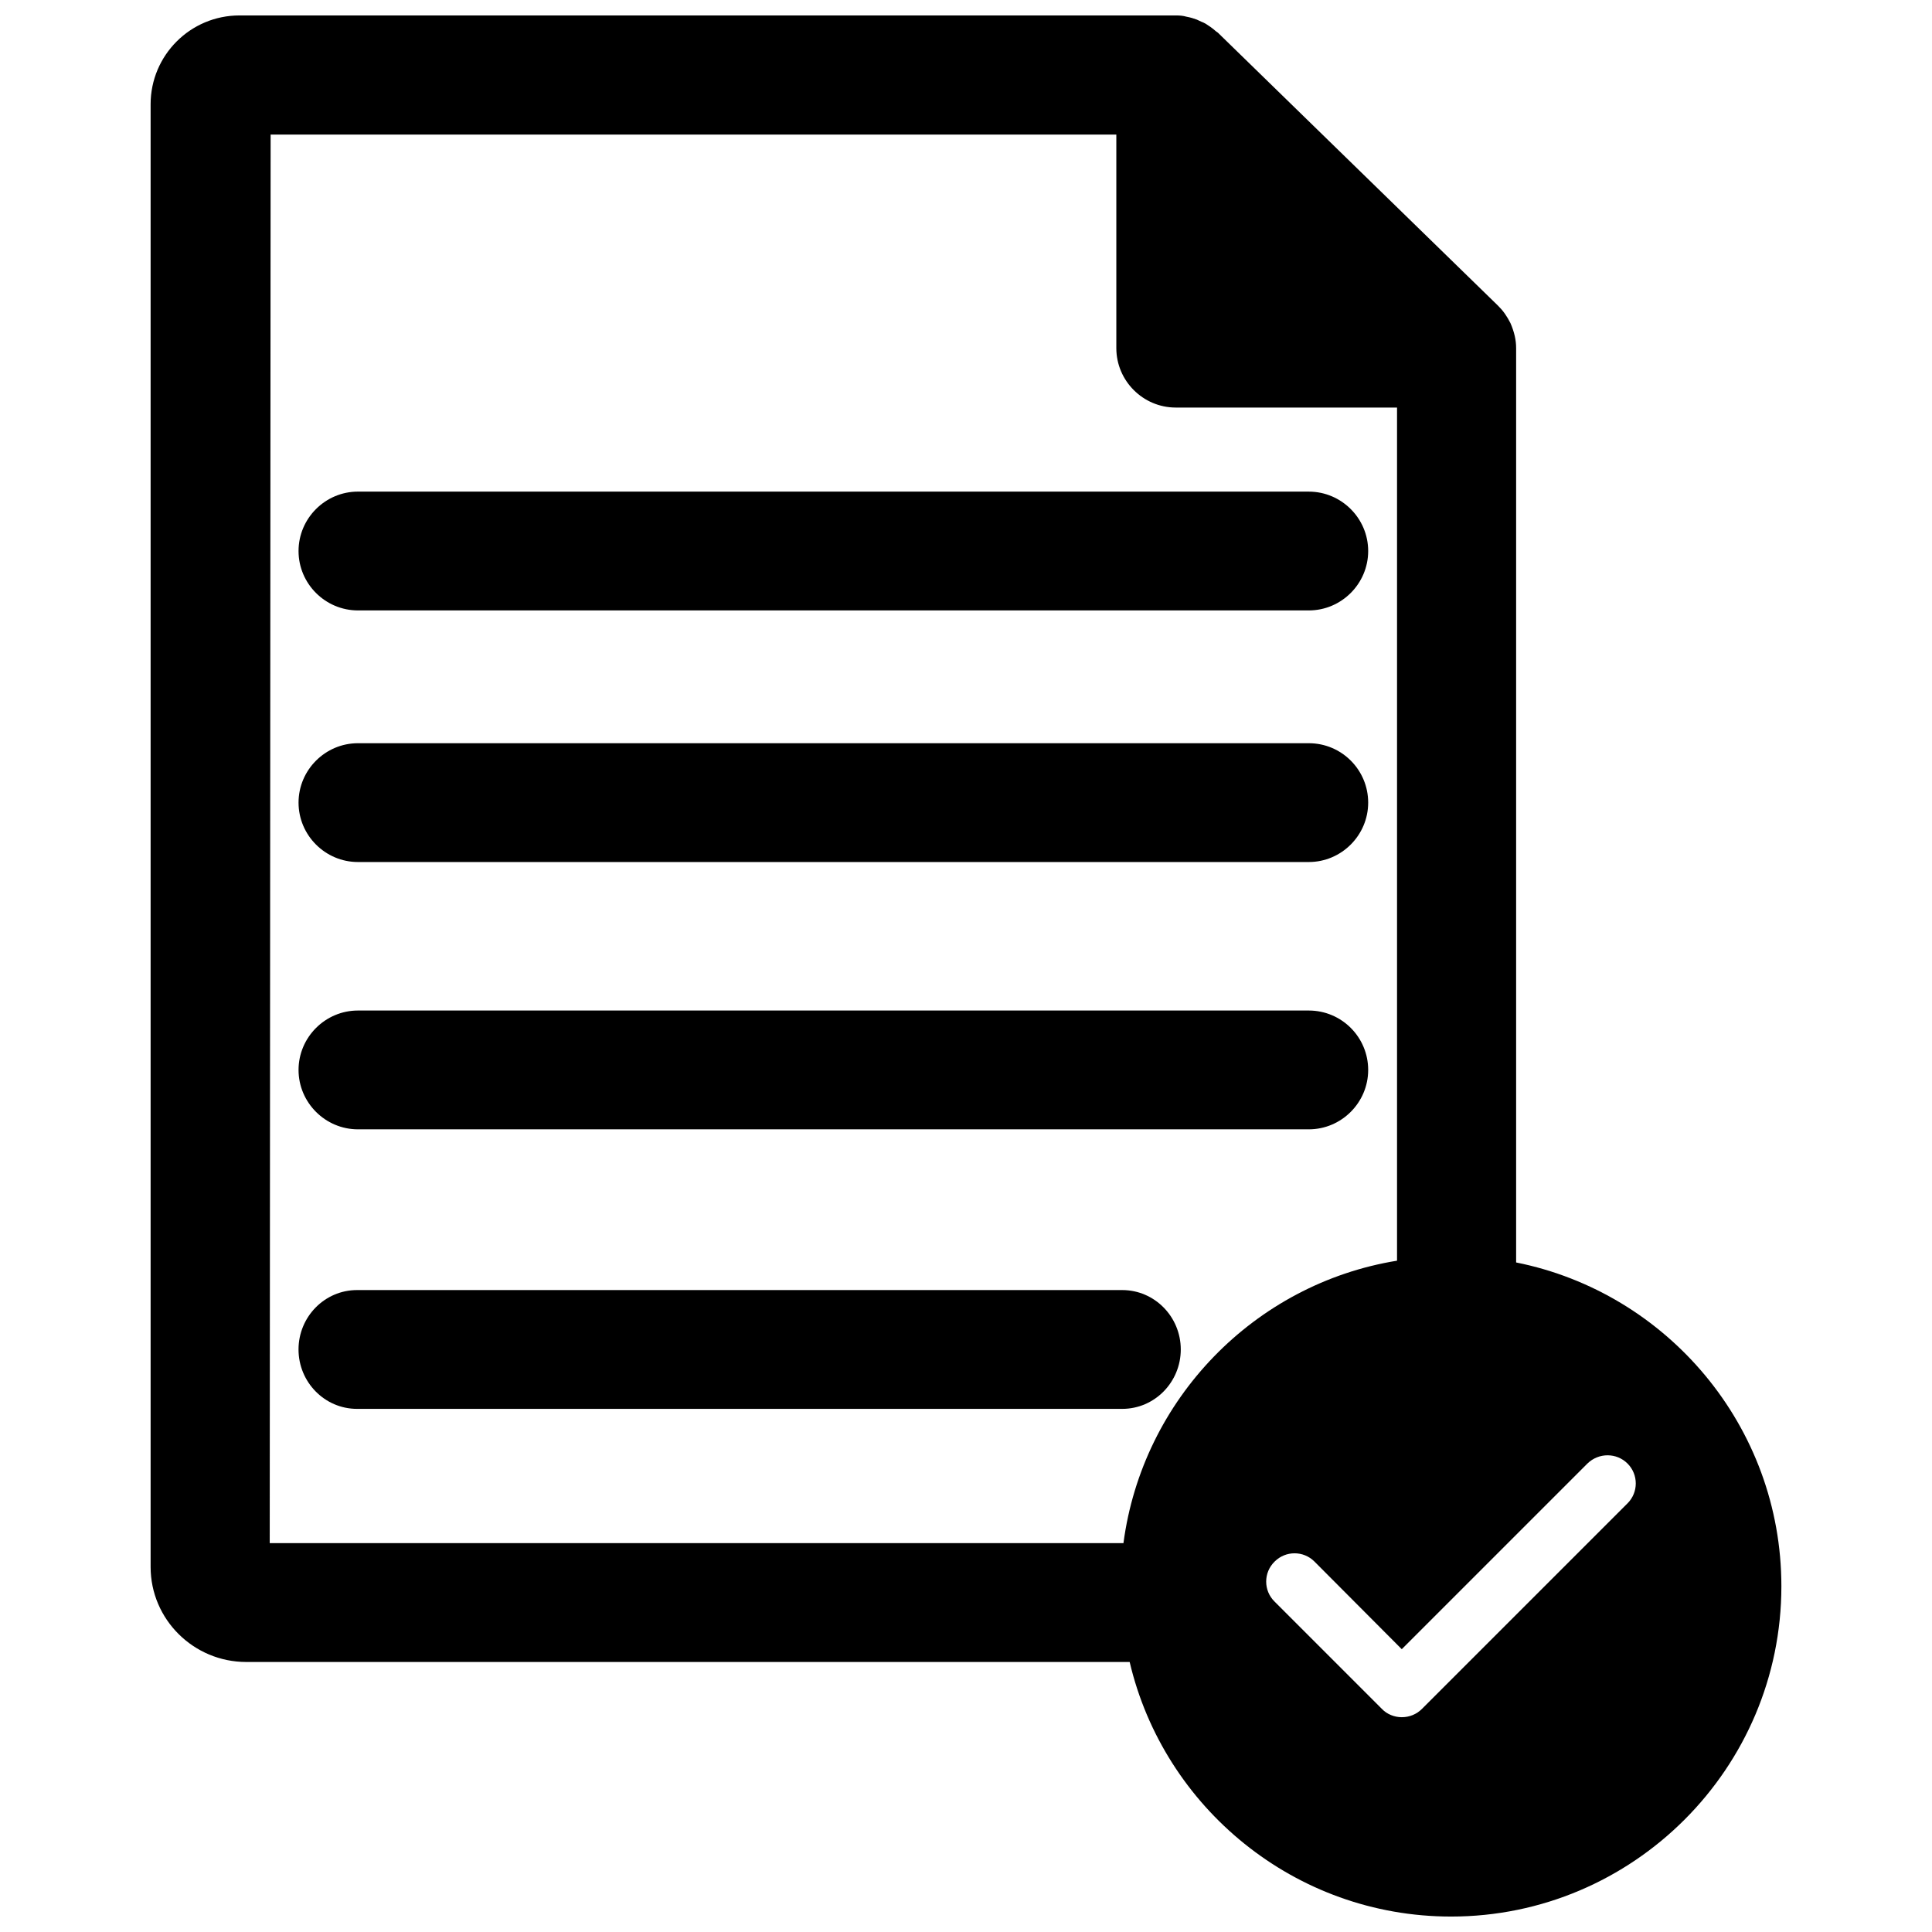
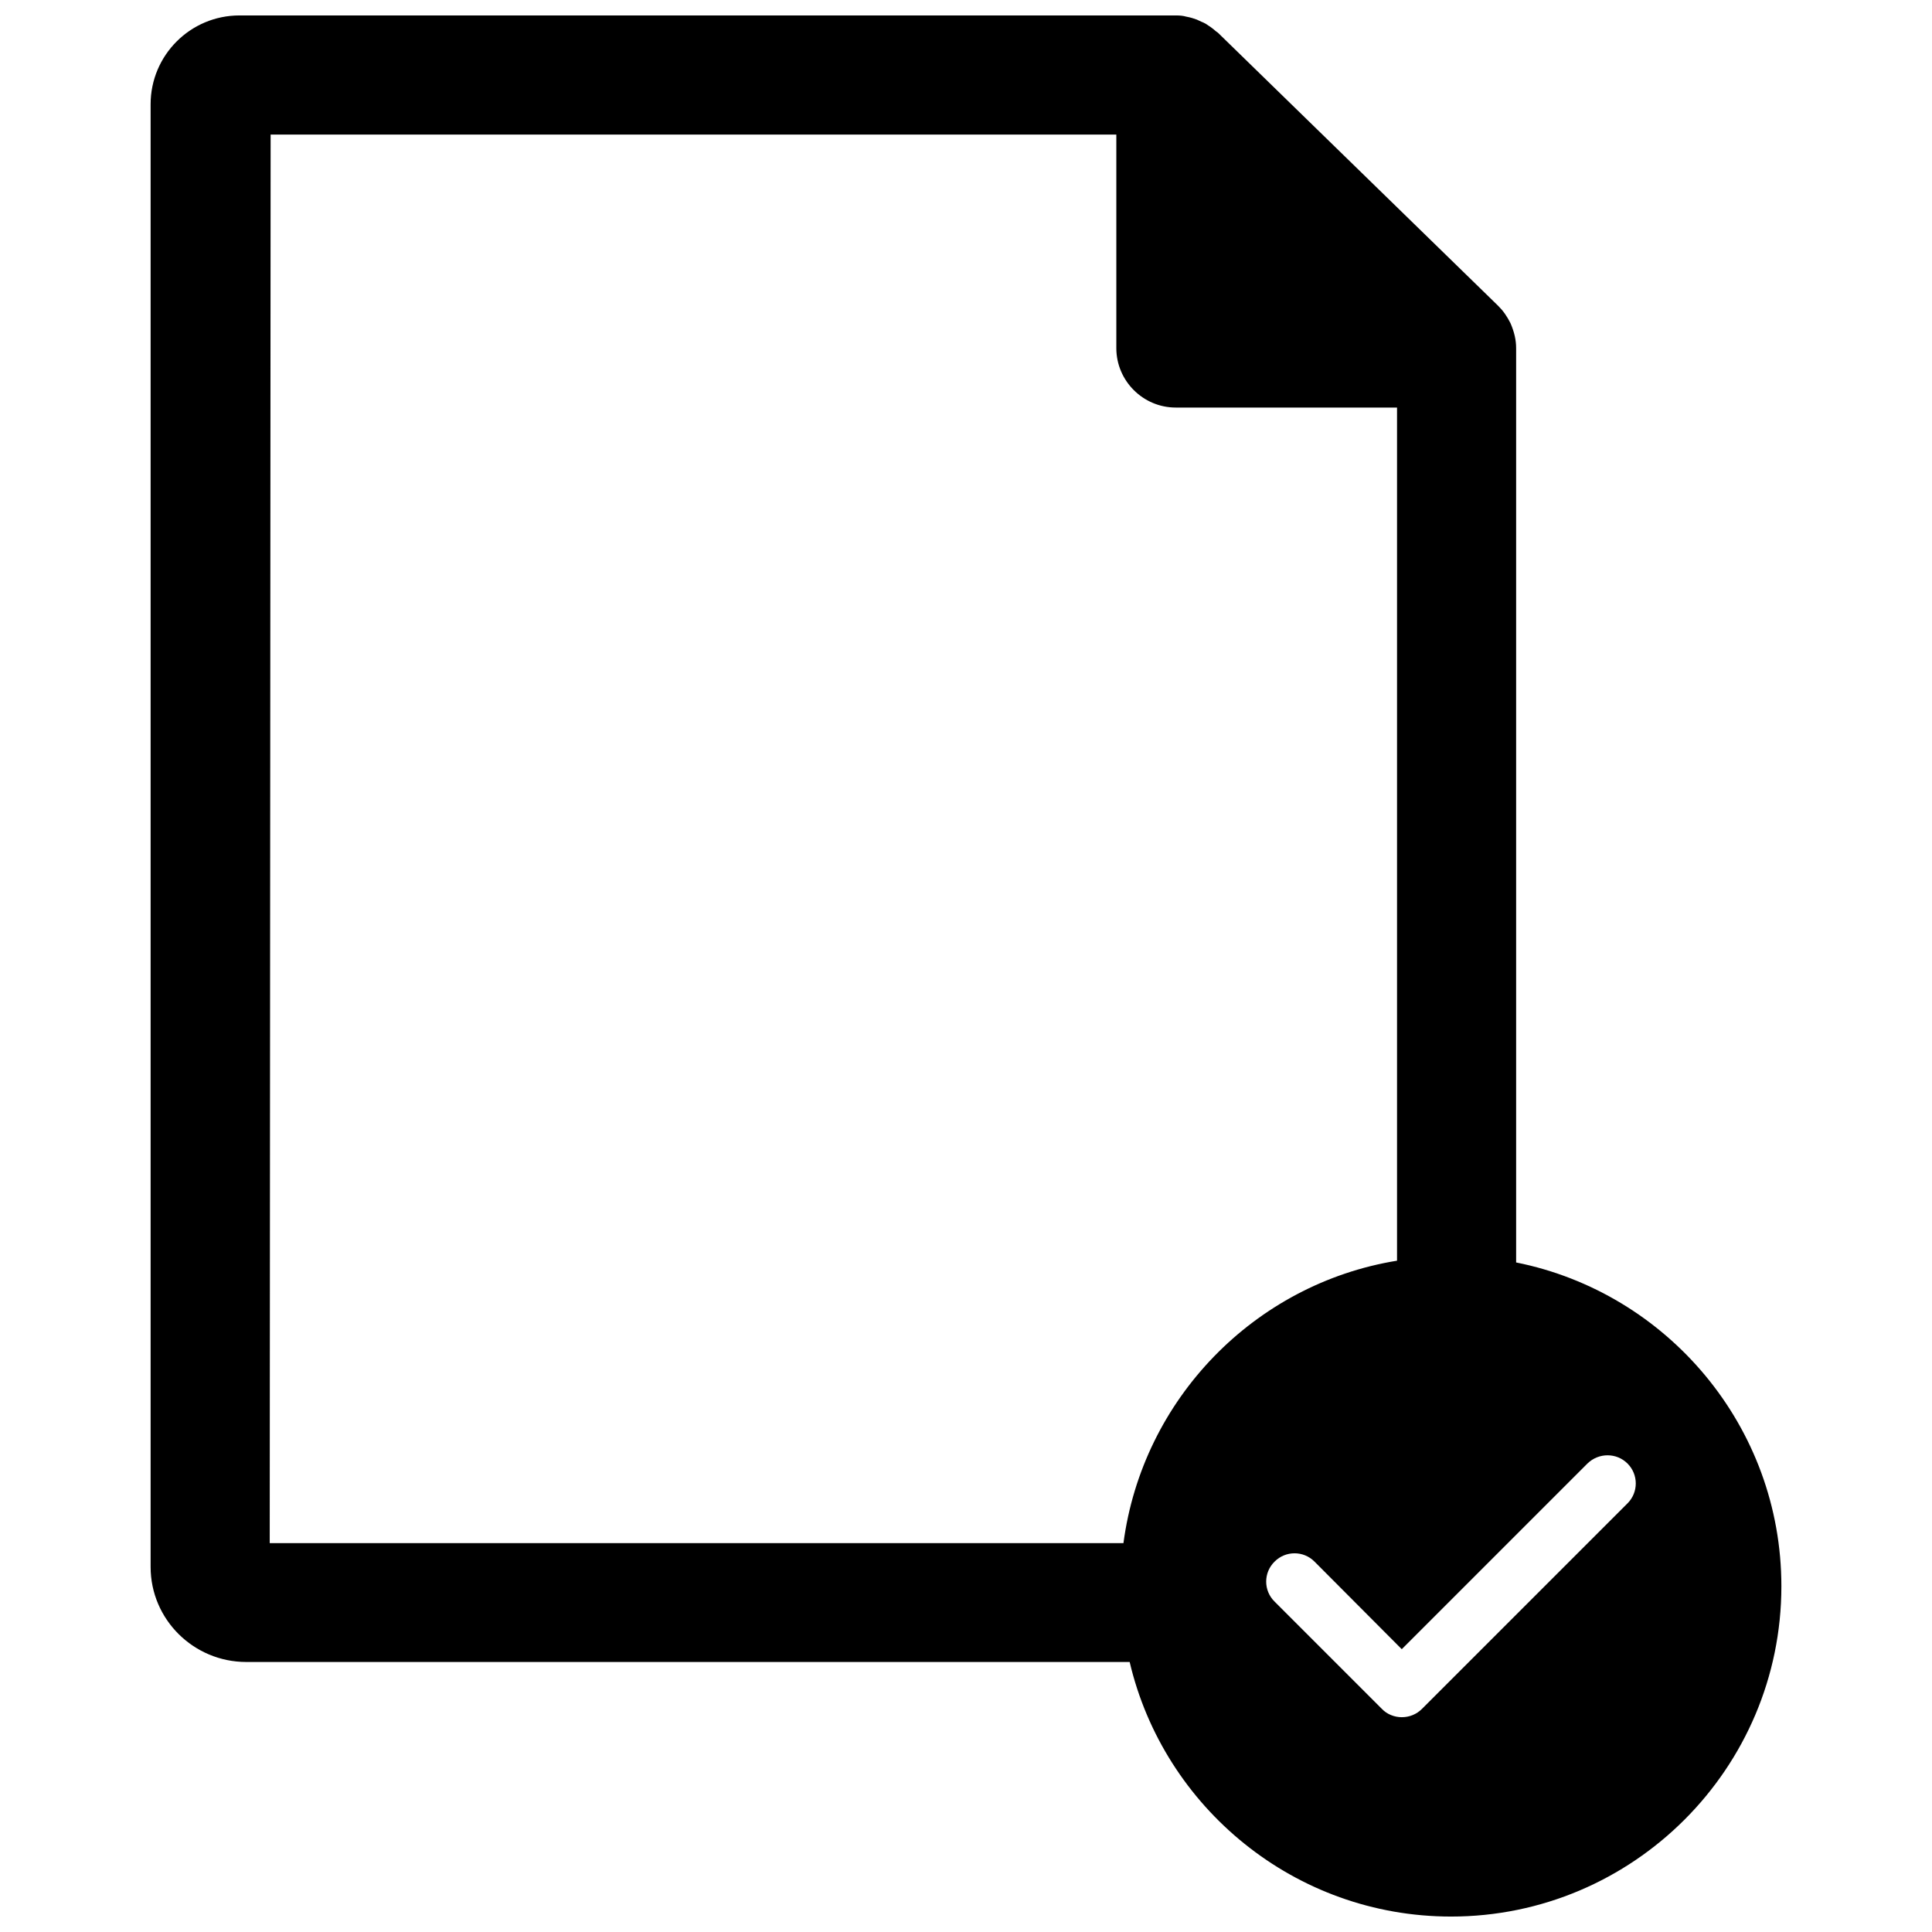
<svg xmlns="http://www.w3.org/2000/svg" width="800px" height="800px" version="1.1" viewBox="144 144 512 512">
  <defs>
    <clipPath id="a">
      <path d="m183 148.09h434v503.81h-434z" />
    </clipPath>
  </defs>
-   <path d="m238.86 305.77h251.98c8.66 0 15.742-7.086 15.742-15.742 0-8.66-7.086-15.742-15.742-15.742l-251.98-0.004c-8.66 0-15.742 7.086-15.742 15.742-0.004 8.664 7.082 15.746 15.742 15.746z" />
-   <path d="m490.84 340.96h-251.98c-8.66 0-15.742 7.086-15.742 15.742 0 8.66 7.086 15.742 15.742 15.742h251.98c8.66 0 15.742-7.086 15.742-15.742s-7.008-15.742-15.746-15.742z" />
-   <path d="m490.84 411.8h-251.98c-8.66 0-15.742 7.086-15.742 15.742 0 8.66 7.086 15.742 15.742 15.742h251.98c8.66 0 15.742-7.086 15.742-15.742s-7.008-15.742-15.746-15.742z" />
-   <path d="m441.41 485.88h-202.79c-8.582 0-15.508 7.086-15.508 15.742 0 8.66 6.926 15.742 15.508 15.742h202.79c8.582 0 15.508-7.086 15.508-15.742s-6.93-15.742-15.508-15.742z" />
  <g clip-path="url(#a)">
    <path d="m545.79 478.56v-242.3c0-2.125-0.473-4.25-1.496-6.613-0.473-0.945-0.945-1.73-1.496-2.519-0.551-0.789-1.18-1.496-1.812-2.125l-74.234-72.344c-0.156-0.156-0.395-0.234-0.551-0.395-0.867-0.789-1.812-1.418-2.676-1.969-0.395-0.234-0.789-0.395-1.18-0.551-0.395-0.156-0.789-0.395-1.18-0.551-0.867-0.316-1.574-0.551-2.832-0.789-0.789-0.234-1.656-0.312-2.68-0.312h-248.2c-12.988 0-23.539 10.547-23.539 23.539v387.62c0 13.934 11.414 25.191 25.348 25.191h234.11c9.055 38.574 43.77 67.465 85.176 67.465 48.254 0 87.535-39.281 87.535-87.535 0.004-42.355-30.227-77.781-70.293-85.809zm29.52 63.84-54.473 54.473c-1.418 1.418-3.305 2.203-5.352 2.203-1.969 0-3.938-0.789-5.273-2.203l-28.418-28.418c-2.992-2.914-2.992-7.715 0-10.629 2.914-2.914 7.637-2.914 10.547 0l23.141 23.227 49.199-49.199c2.992-2.914 7.715-2.914 10.629 0 2.914 2.91 2.914 7.637 0 10.547zm-133.59 10.551h-226.24l0.238-373.29h224.12v56.602c0 8.66 7.086 15.742 15.742 15.742h58.648v226.09c-37.785 6.141-67.465 36.684-72.504 74.863z" />
  </g>
</svg>